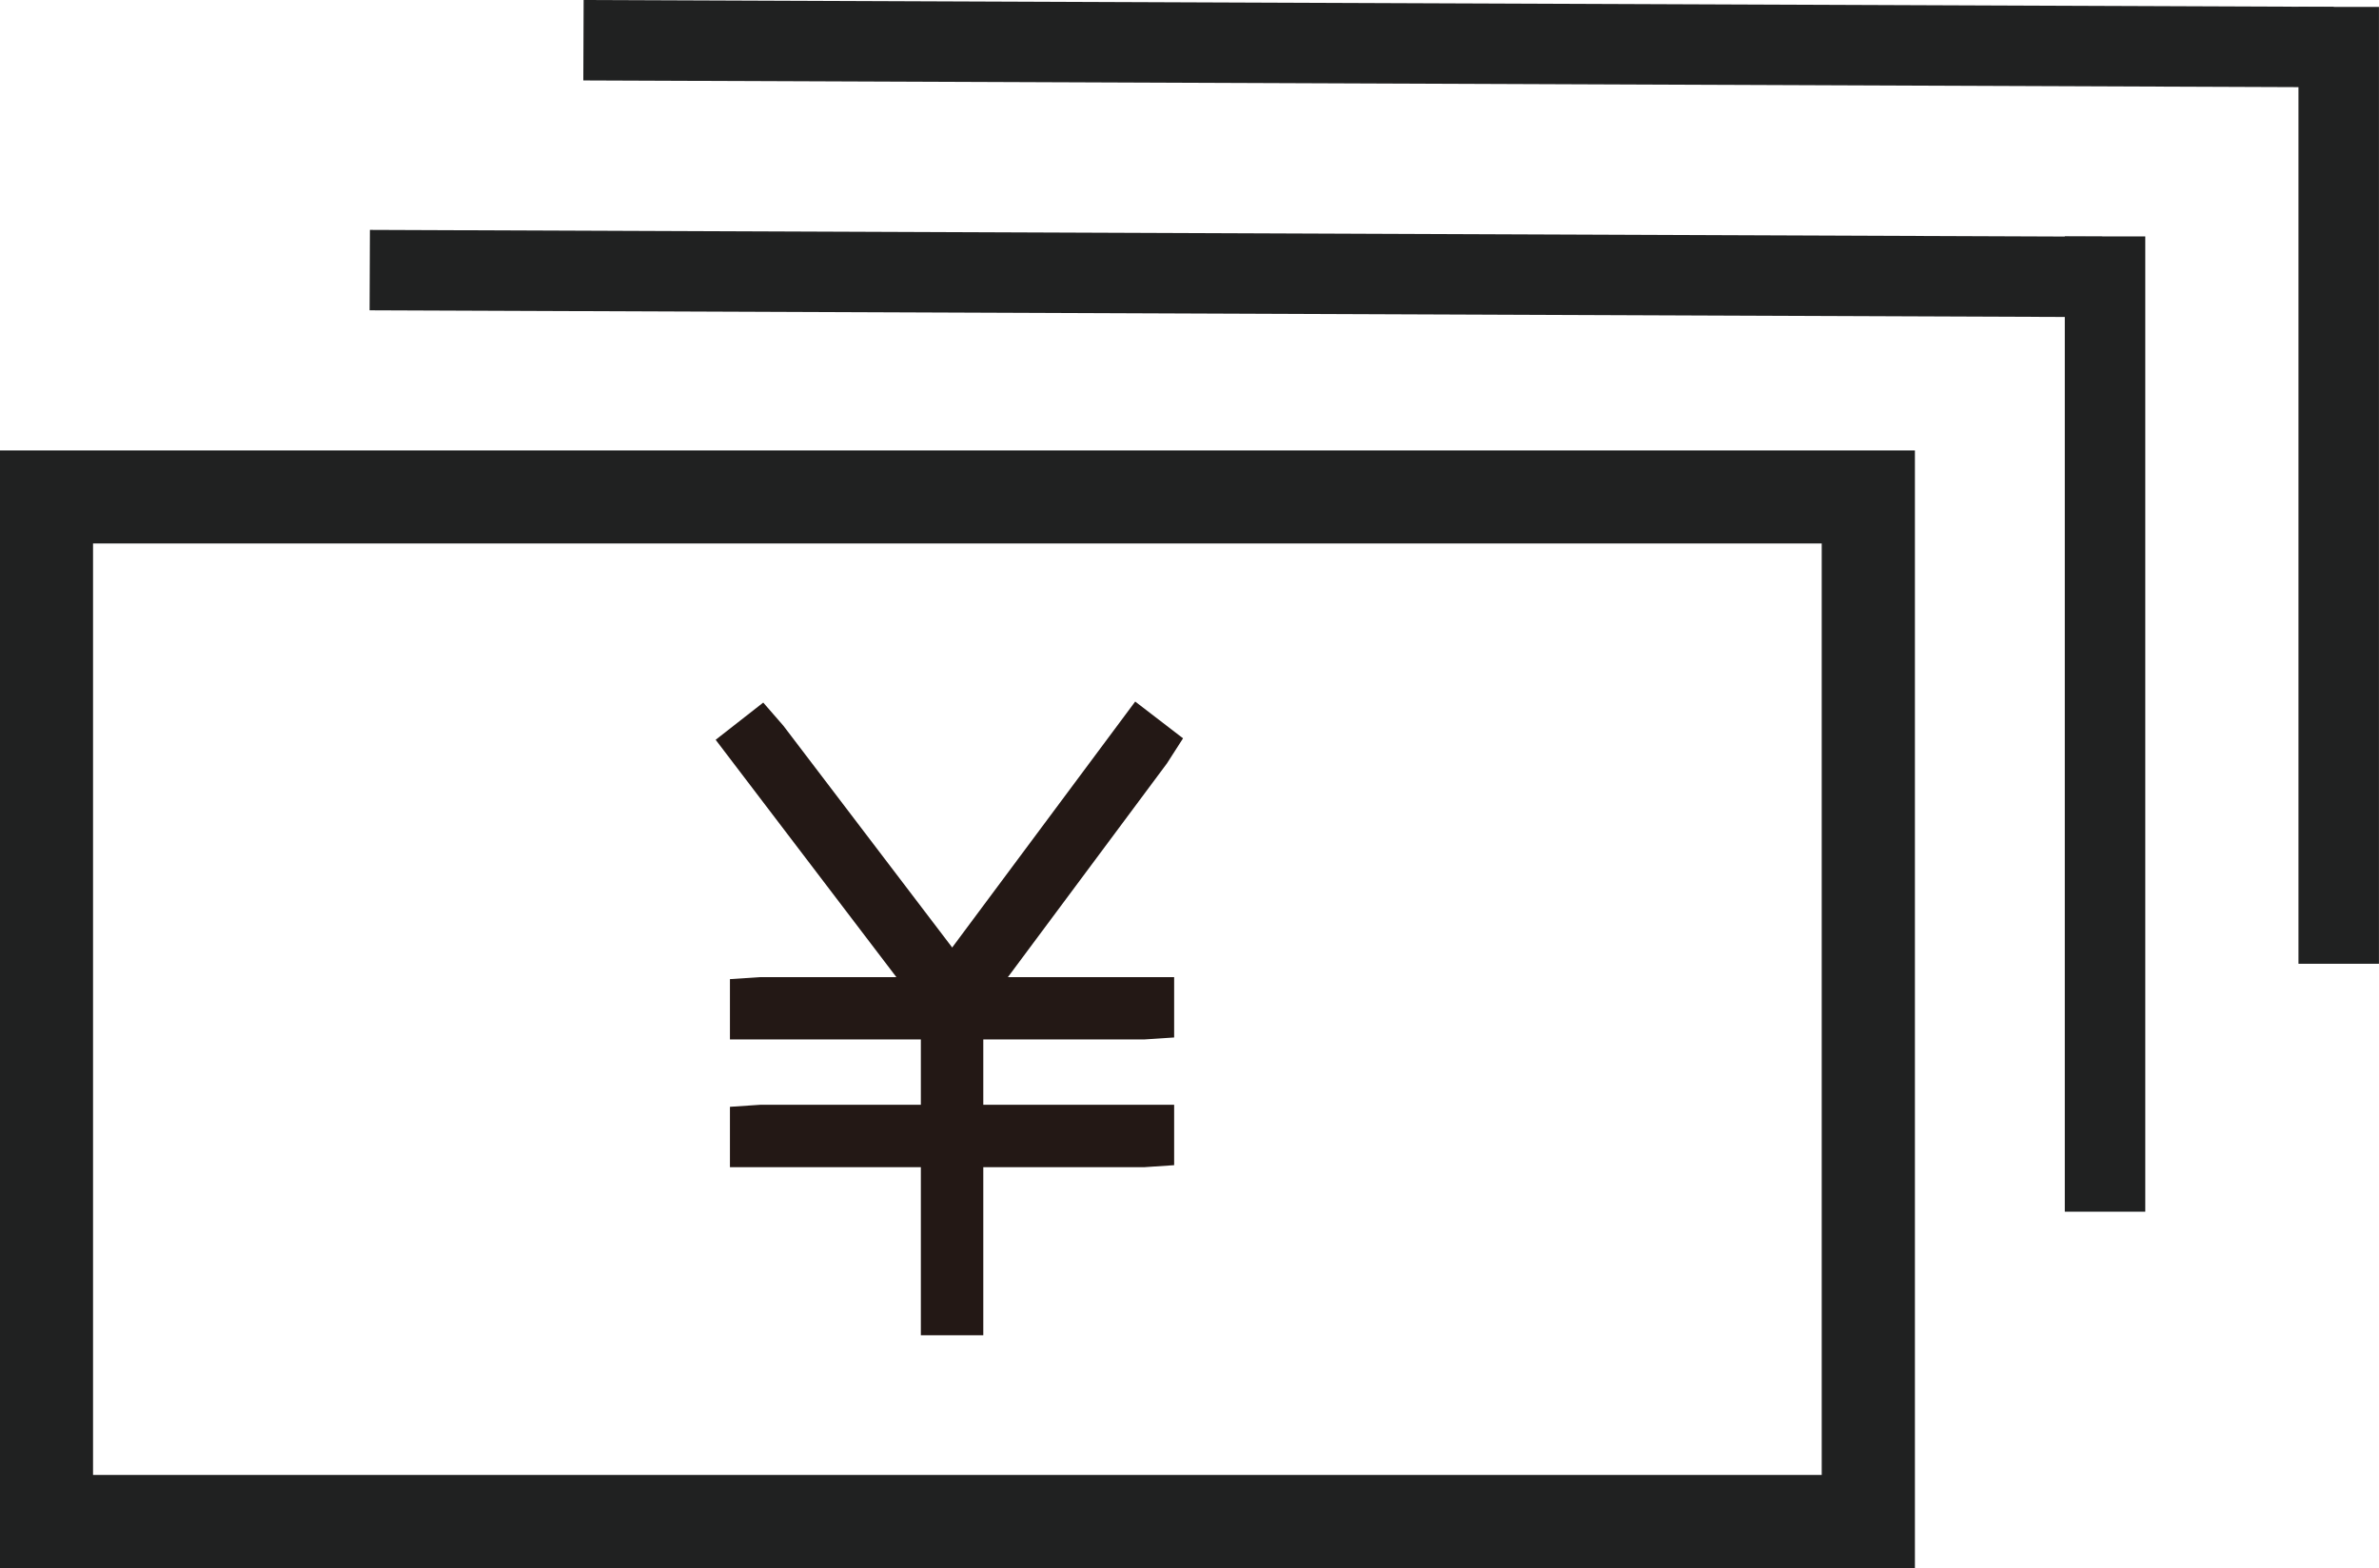
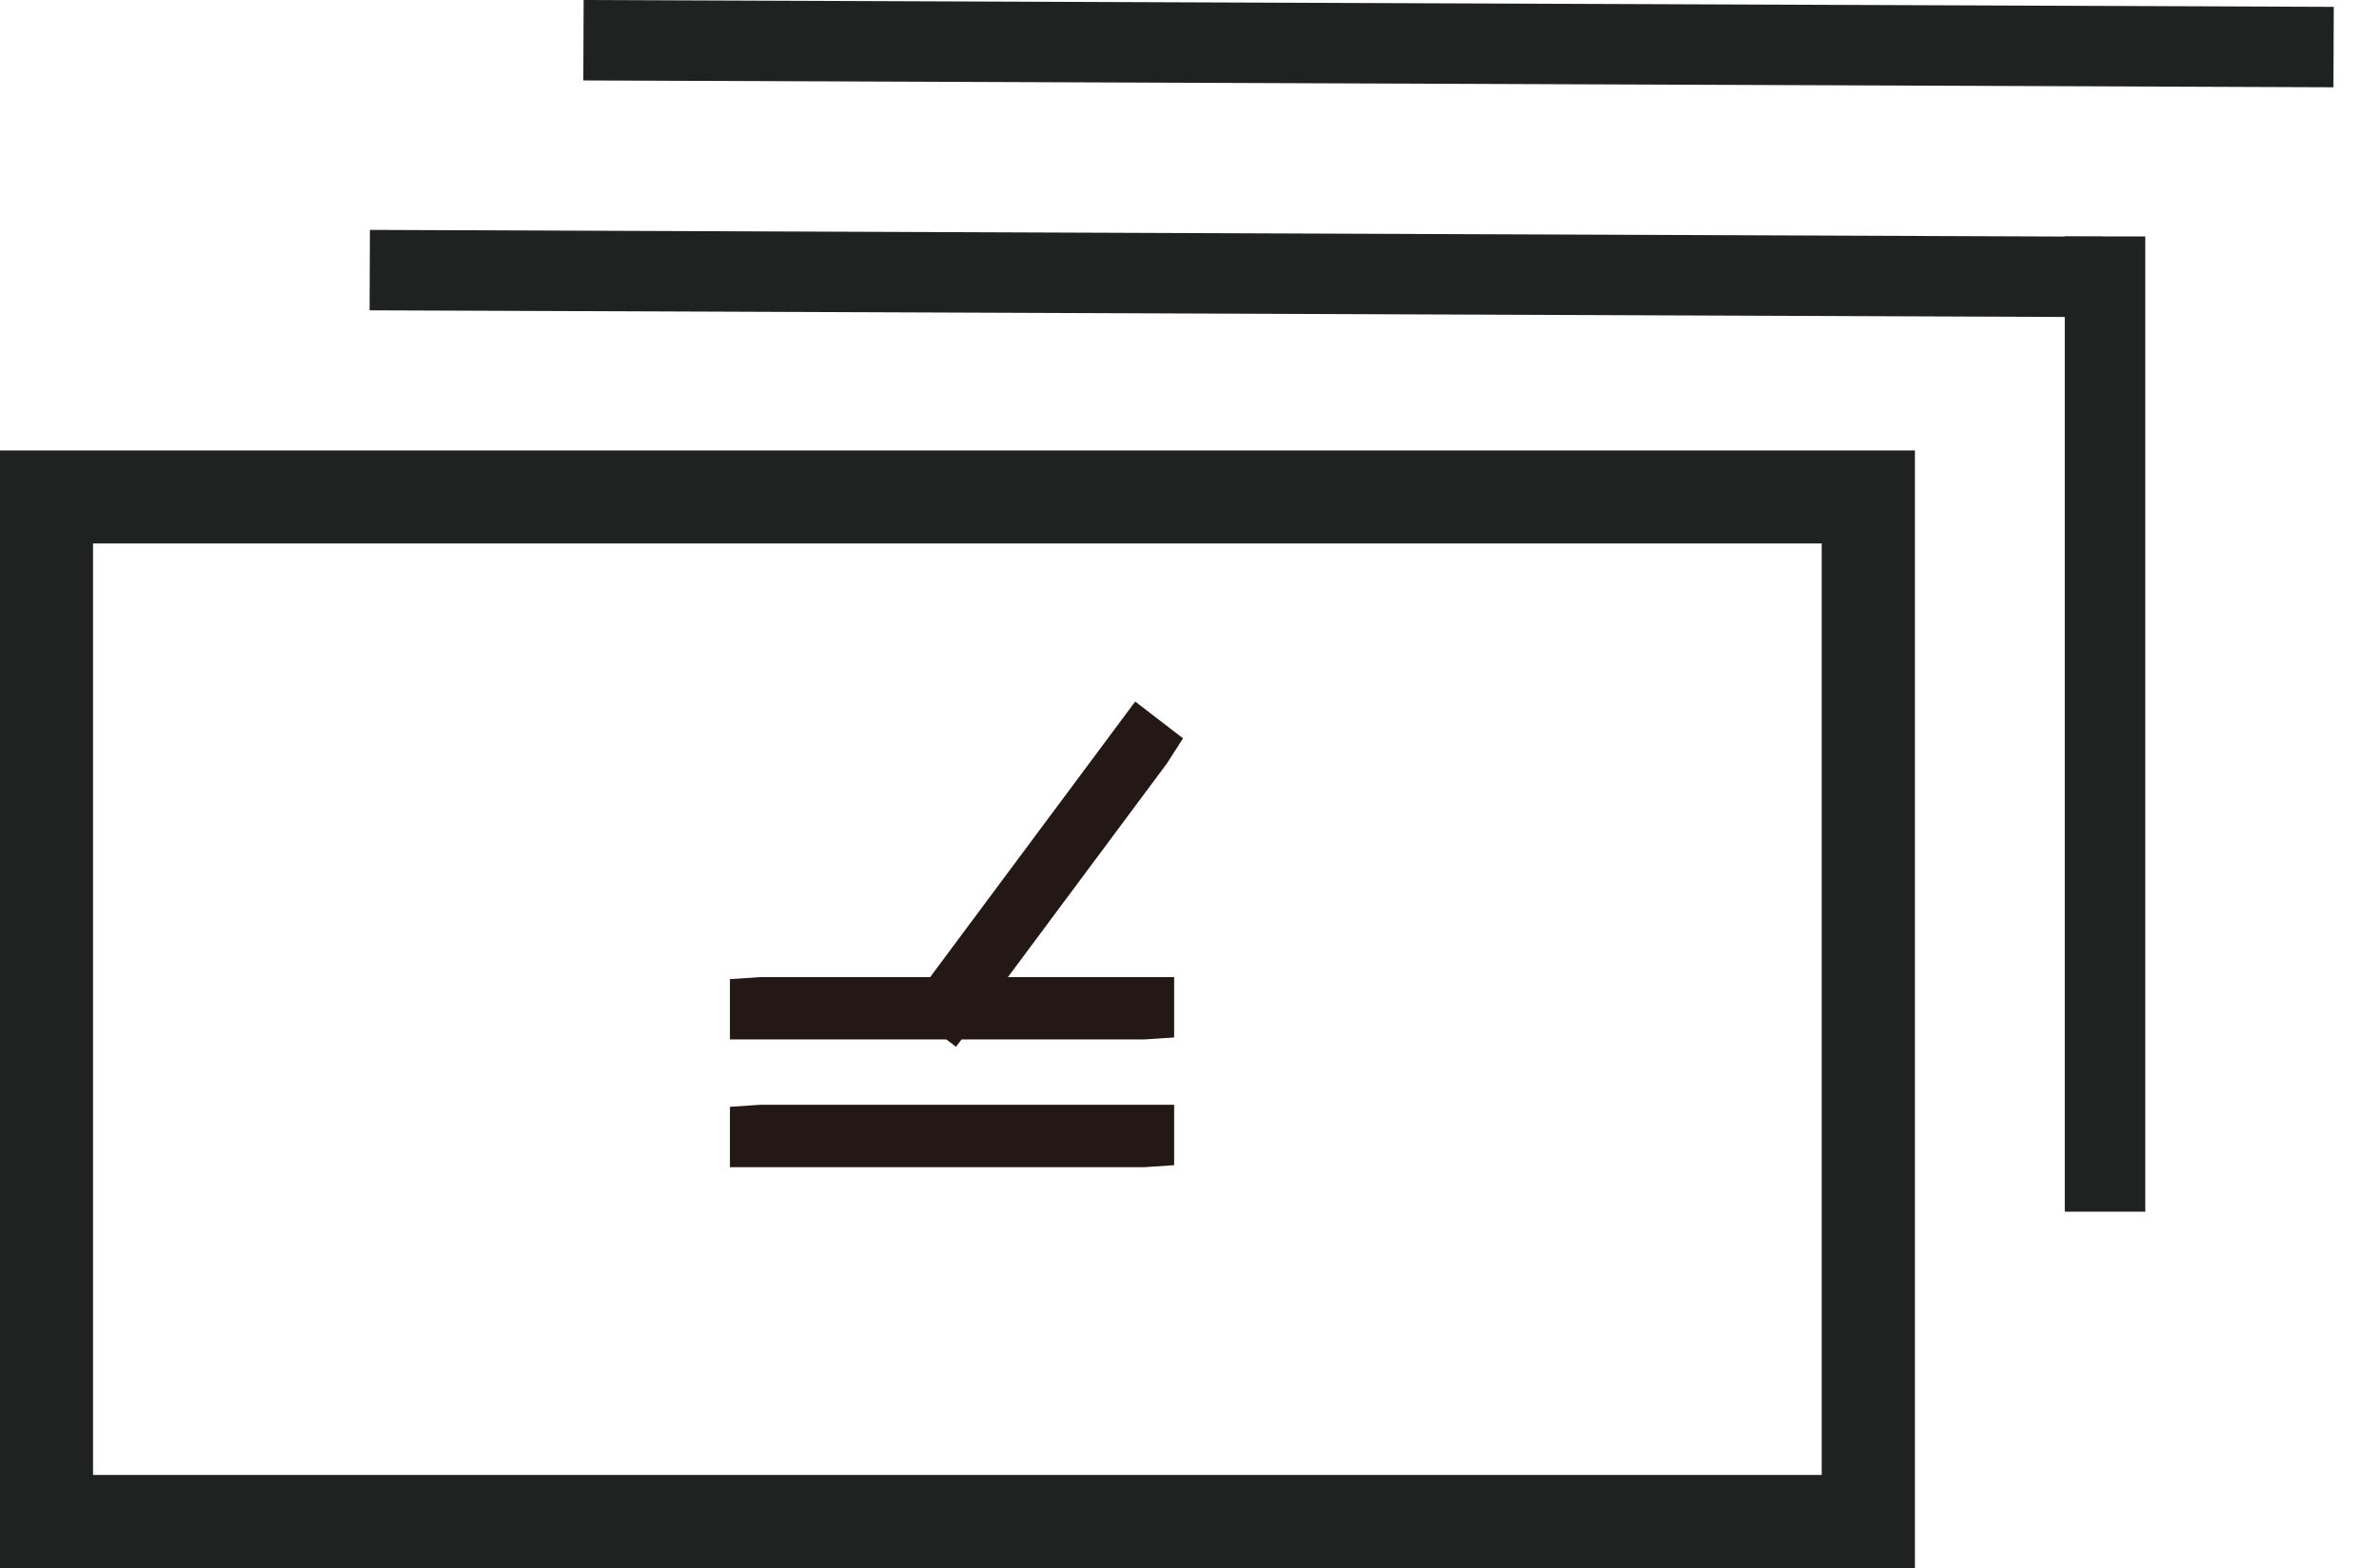
<svg xmlns="http://www.w3.org/2000/svg" xmlns:xlink="http://www.w3.org/1999/xlink" id="_イヤー_2" width="46.792" height="30.848" viewBox="0 0 46.792 30.848">
  <defs>
    <style>.cls-1{fill:#202121;}.cls-2{fill:url(#_称未設定グラデーション_2-2);}.cls-3{fill:#231815;}.cls-4{fill:url(#_称未設定グラデーション_2);}</style>
    <linearGradient id="_称未設定グラデーション_2" x1="-481.655" y1="736.467" x2="-462.831" y2="736.467" gradientTransform="translate(-692.317 -459.798) rotate(-90.225)" gradientUnits="userSpaceOnUse">
      <stop offset="0" stop-color="#fff" />
      <stop offset="1" stop-color="#000" />
    </linearGradient>
    <linearGradient id="_称未設定グラデーション_2-2" x1="-486.513" y1="731.852" x2="-467.329" y2="731.852" xlink:href="#_称未設定グラデーション_2" />
  </defs>
  <g id="_タッフアイコン">
    <g>
      <path class="cls-1" d="M37.664,30.848H0V8.861H37.664V30.848Zm-1.833-20.157H1.83V29.015H35.831V10.691Z" />
      <g>
-         <polygon class="cls-3" points="18.717 20.584 18.329 20.139 14.076 14.553 15.012 13.821 15.407 14.275 19.667 19.872 18.717 20.584" />
        <polygon class="cls-3" points="18.804 20.593 17.831 19.845 22.328 13.801 23.269 14.524 22.952 15.018 18.804 20.593" />
        <polygon class="cls-3" points="22.5 20.448 14.357 20.448 14.357 19.261 14.951 19.222 23.094 19.222 23.094 20.409 22.5 20.448" />
        <polygon class="cls-3" points="22.5 22.961 14.357 22.961 14.357 21.773 14.951 21.733 23.094 21.733 23.094 22.921 22.5 22.961" />
-         <path class="cls-3" d="M19.339,26.267h-1.227v-7.118h1.188l.04,.594v6.524Zm-.594-.594h0Z" />
      </g>
      <rect class="cls-1" x="27.897" y="-16.353" width="1.582" height="34.423" transform="translate(27.717 29.543) rotate(-89.776)" />
      <rect class="cls-1" x="23.519" y="-11.657" width="1.582" height="34.074" transform="translate(18.834 29.669) rotate(-89.775)" />
      <g>
        <line class="cls-4" x1="46" y1="18.959" x2="46" y2=".136" />
-         <rect class="cls-1" x="45.208" y=".136" width="1.583" height="18.823" />
      </g>
      <g>
        <line class="cls-2" x1="41.403" y1="23.836" x2="41.403" y2="4.651" />
        <rect class="cls-1" x="40.612" y="4.651" width="1.583" height="19.185" />
      </g>
    </g>
  </g>
</svg>